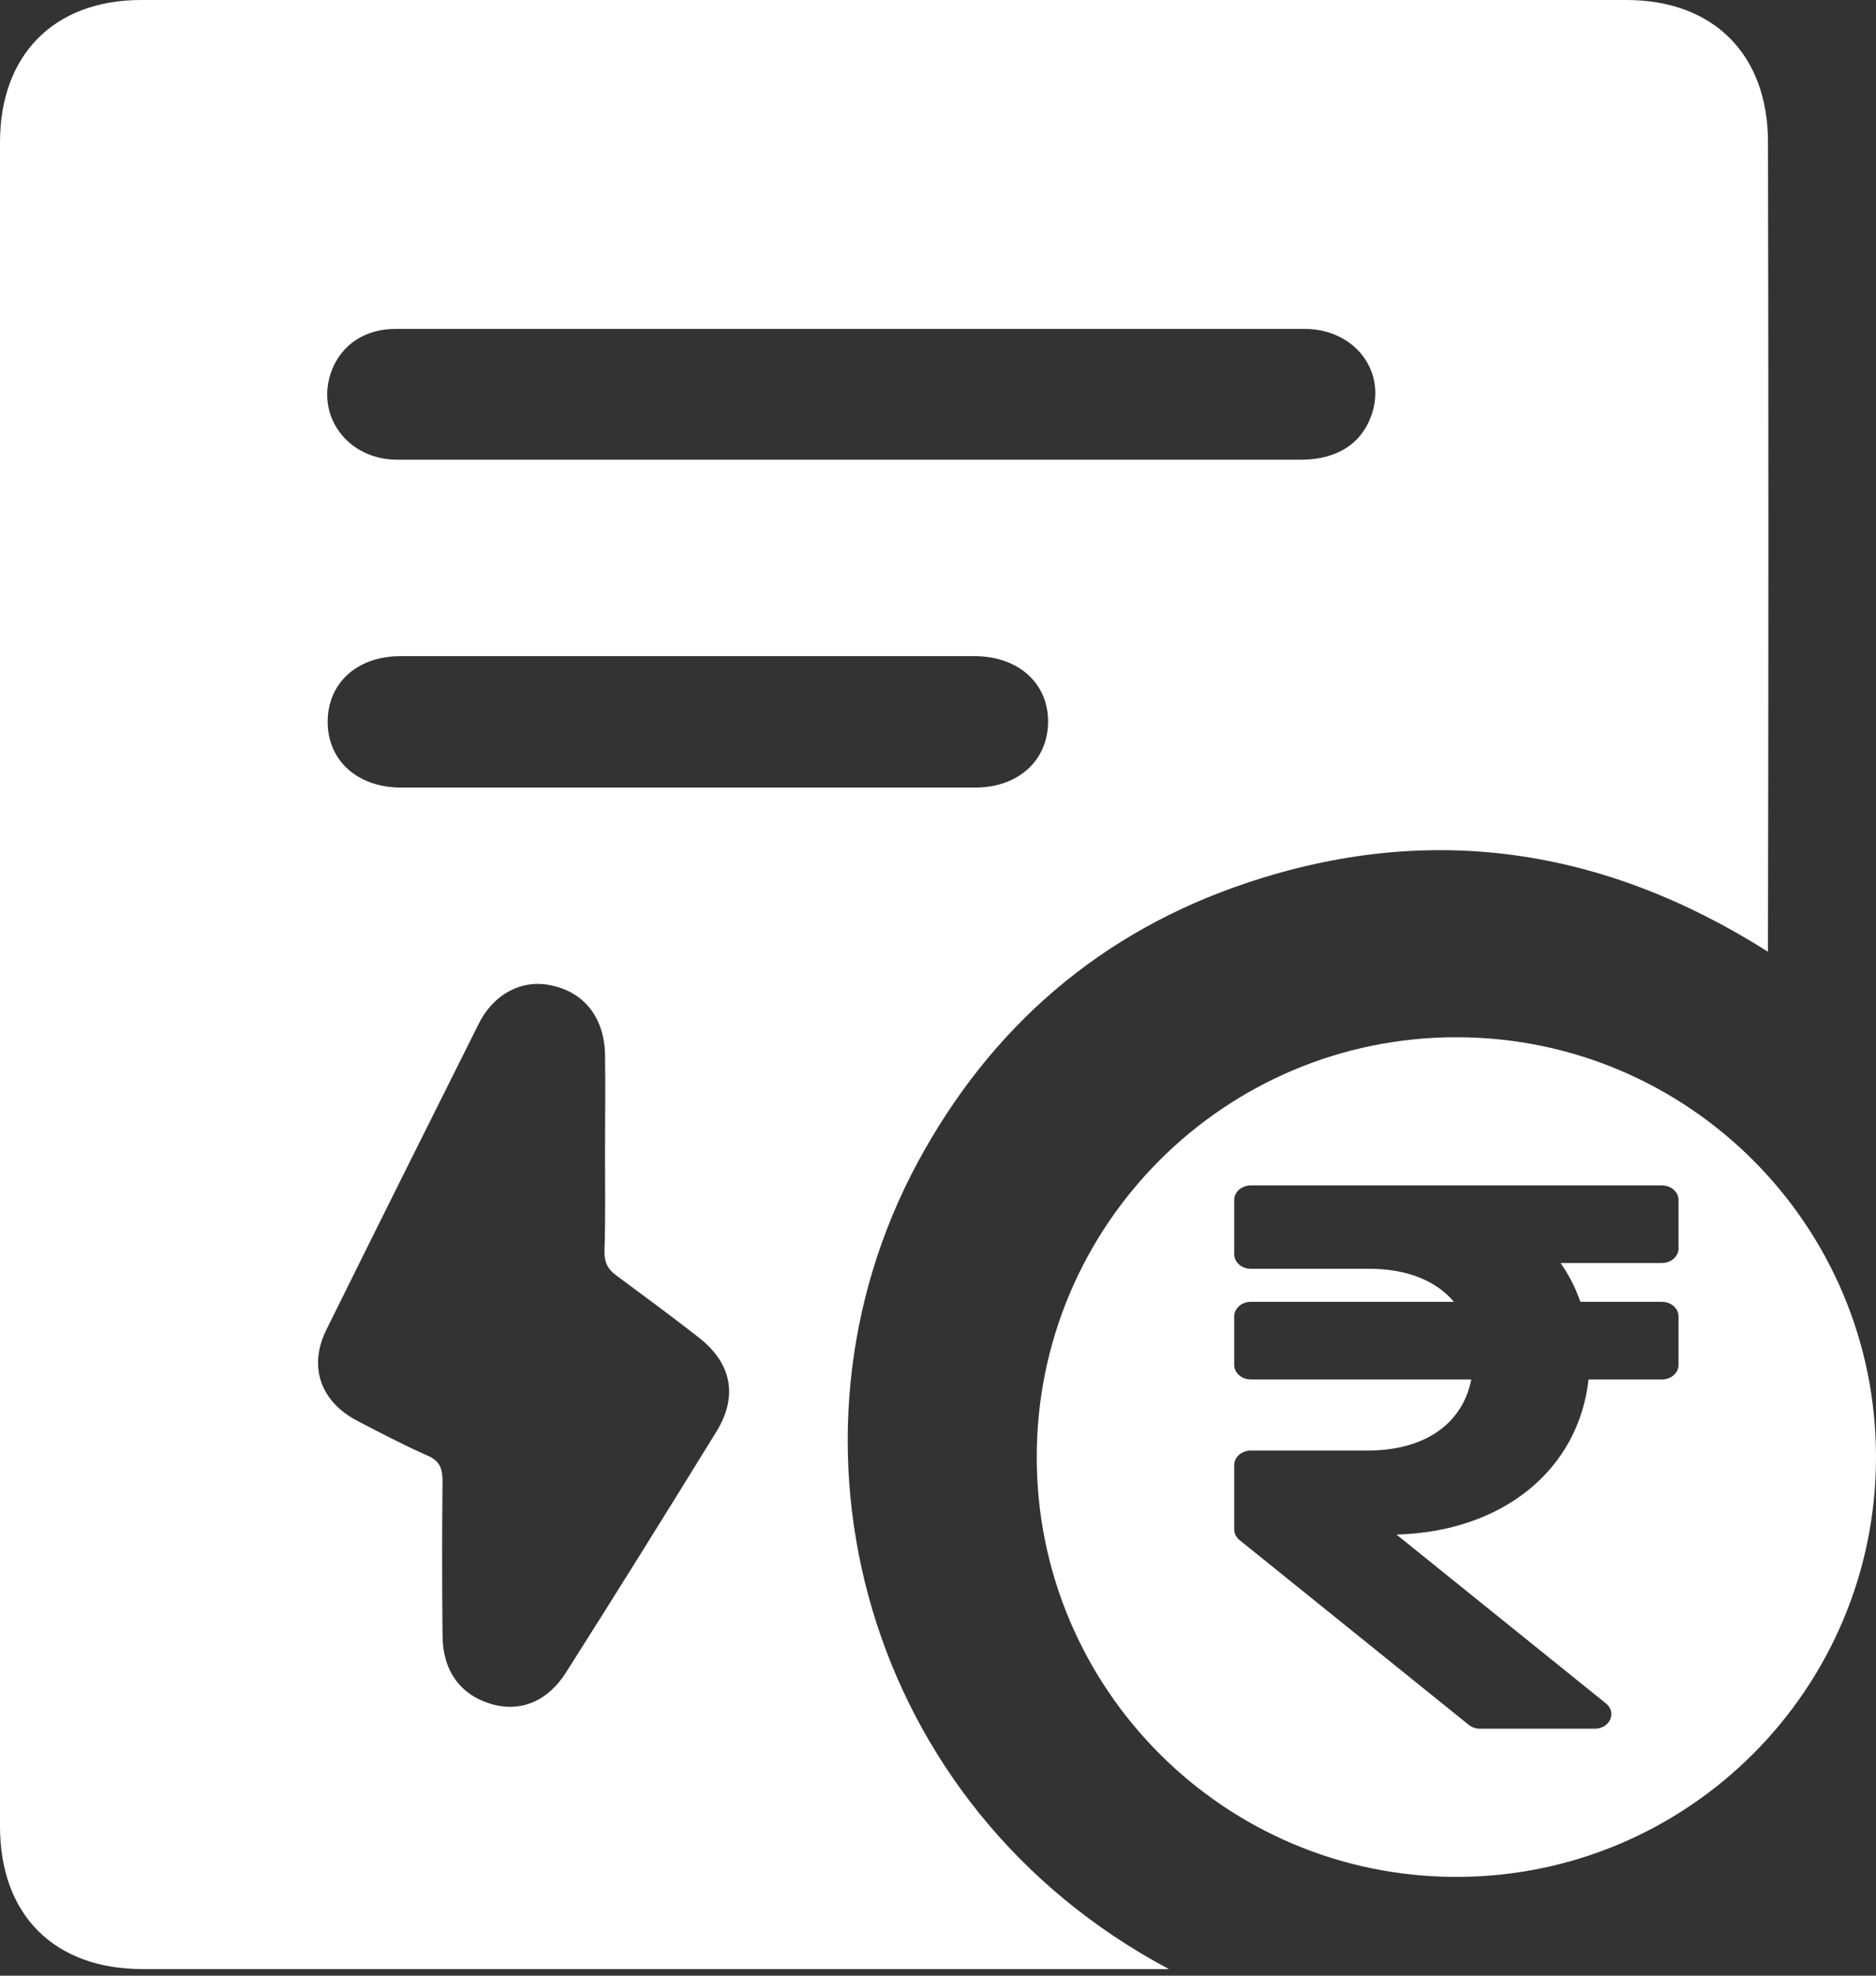
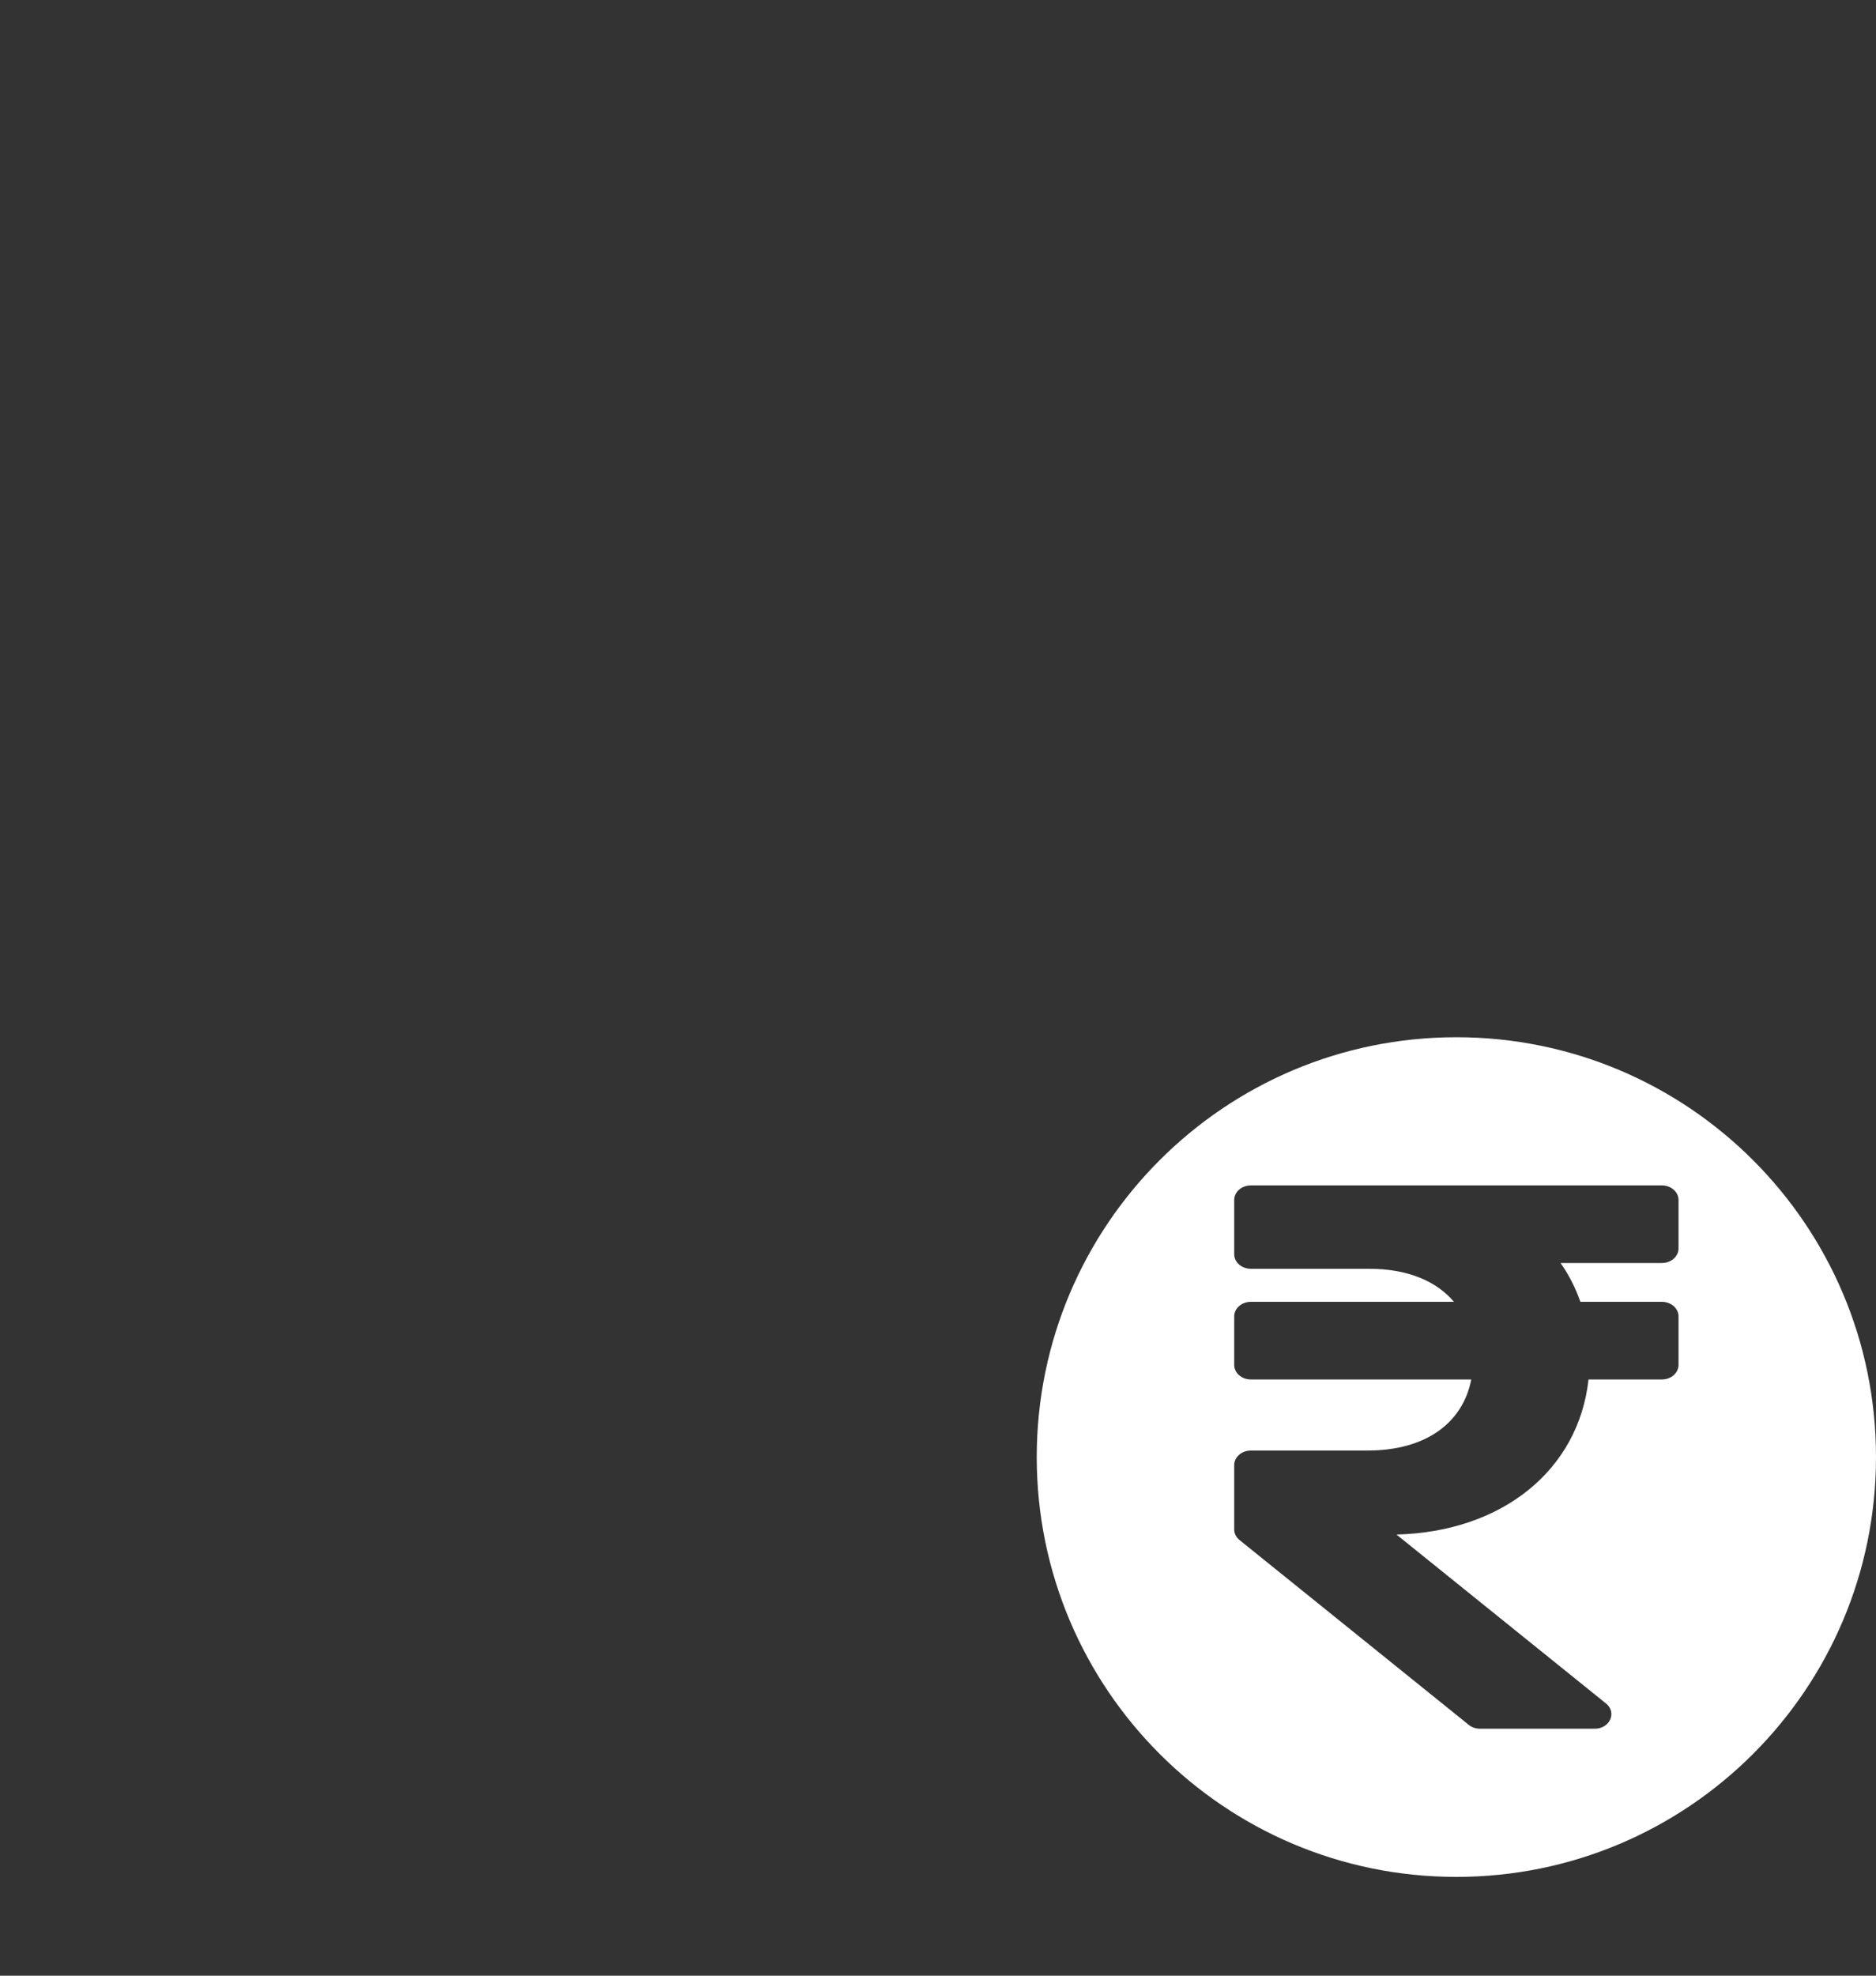
<svg xmlns="http://www.w3.org/2000/svg" width="38" height="40" viewBox="0 0 38 40" fill="none">
  <rect x="0" y="0" width="38" height="40" fill="#333333" stroke="none" />
-   <path d="M35.812 2.881C35.812 1.108 34.715 0 32.942 0C22.925 0 12.886 0 2.859 0C1.097 0 0 1.108 0 2.881C0 14.249 0 25.618 0 36.975C0 38.77 1.097 39.867 2.892 39.867C6.515 39.867 10.127 39.867 13.751 39.867C17.019 39.867 20.299 39.867 23.679 39.867C17.485 36.576 15.546 29.186 18.582 23.546C20.067 20.787 22.305 18.859 25.263 17.873C28.975 16.632 32.488 17.163 35.812 19.269C35.812 19.102 35.812 18.981 35.812 18.859C35.823 13.54 35.823 8.211 35.812 2.881ZM14.504 28.997C13.507 30.615 12.499 32.233 11.479 33.839C11.102 34.449 10.537 34.681 9.928 34.493C9.319 34.305 8.964 33.817 8.964 33.108C8.953 32.066 8.953 31.036 8.964 29.994C8.964 29.729 8.909 29.573 8.643 29.463C8.166 29.252 7.701 29.008 7.235 28.765C6.493 28.377 6.238 27.668 6.615 26.914C7.634 24.853 8.665 22.792 9.695 20.731C10.005 20.111 10.593 19.812 11.191 19.956C11.845 20.1 12.244 20.62 12.255 21.352C12.266 22.017 12.255 22.681 12.255 23.346C12.255 24.011 12.266 24.676 12.244 25.341C12.244 25.562 12.31 25.695 12.476 25.817C13.03 26.227 13.585 26.637 14.127 27.058C14.825 27.59 14.959 28.266 14.504 28.997ZM19.756 15.945C15.878 15.945 12 15.945 8.122 15.945C7.247 15.945 6.637 15.402 6.637 14.615C6.637 13.828 7.235 13.285 8.111 13.285C10.061 13.285 12 13.285 13.95 13.285C15.878 13.285 17.817 13.285 19.745 13.285C20.62 13.285 21.23 13.828 21.23 14.604C21.23 15.402 20.62 15.945 19.756 15.945ZM27.767 8.443C27.557 8.997 27.069 9.296 26.393 9.307C23.324 9.307 20.266 9.307 17.197 9.307C14.15 9.307 11.091 9.307 8.044 9.307C7.036 9.307 6.382 8.41 6.715 7.512C6.914 6.981 7.391 6.659 8.011 6.659C9.474 6.659 10.936 6.659 12.399 6.659C17.064 6.659 21.729 6.659 26.404 6.659C27.446 6.648 28.111 7.535 27.767 8.443Z" fill="white" />
  <path fill-rule="evenodd" clip-rule="evenodd" d="M29.5 38C34.194 38 38 34.194 38 29.5C38 24.806 34.194 21 29.5 21C24.806 21 21 24.806 21 29.5C21 34.194 24.806 38 29.5 38ZM34 25.277C34 25.439 33.849 25.571 33.663 25.571H31.611C31.779 25.811 31.914 26.074 32.012 26.357H33.663C33.849 26.357 34 26.489 34 26.652V27.634C34 27.797 33.849 27.929 33.663 27.929H32.177C31.975 29.758 30.439 31.012 28.287 31.069L32.531 34.489C32.756 34.671 32.609 35 32.302 35H29.98C29.895 35 29.813 34.972 29.751 34.922L25.109 31.181C25.039 31.125 25 31.047 25 30.965V29.663C25 29.5 25.151 29.368 25.337 29.368H27.7C28.875 29.368 29.628 28.815 29.802 27.929H25.337C25.151 27.929 25 27.797 25 27.634V26.652C25 26.489 25.151 26.357 25.337 26.357H29.451C29.093 25.933 28.504 25.688 27.736 25.688H25.337C25.151 25.688 25 25.556 25 25.393V24.295C25 24.132 25.151 24 25.337 24H33.663C33.849 24 34 24.132 34 24.295V25.277Z" fill="white" />
</svg>